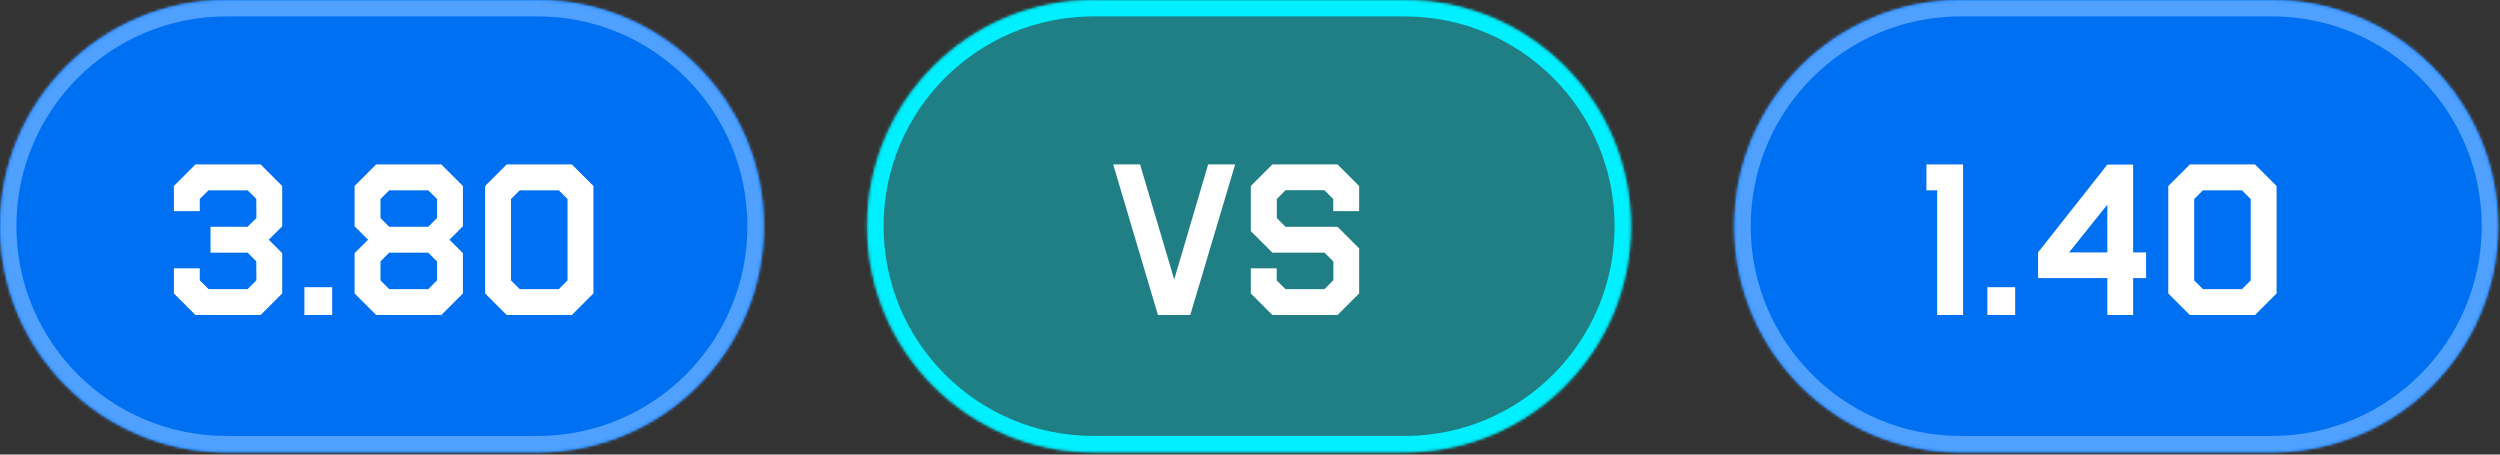
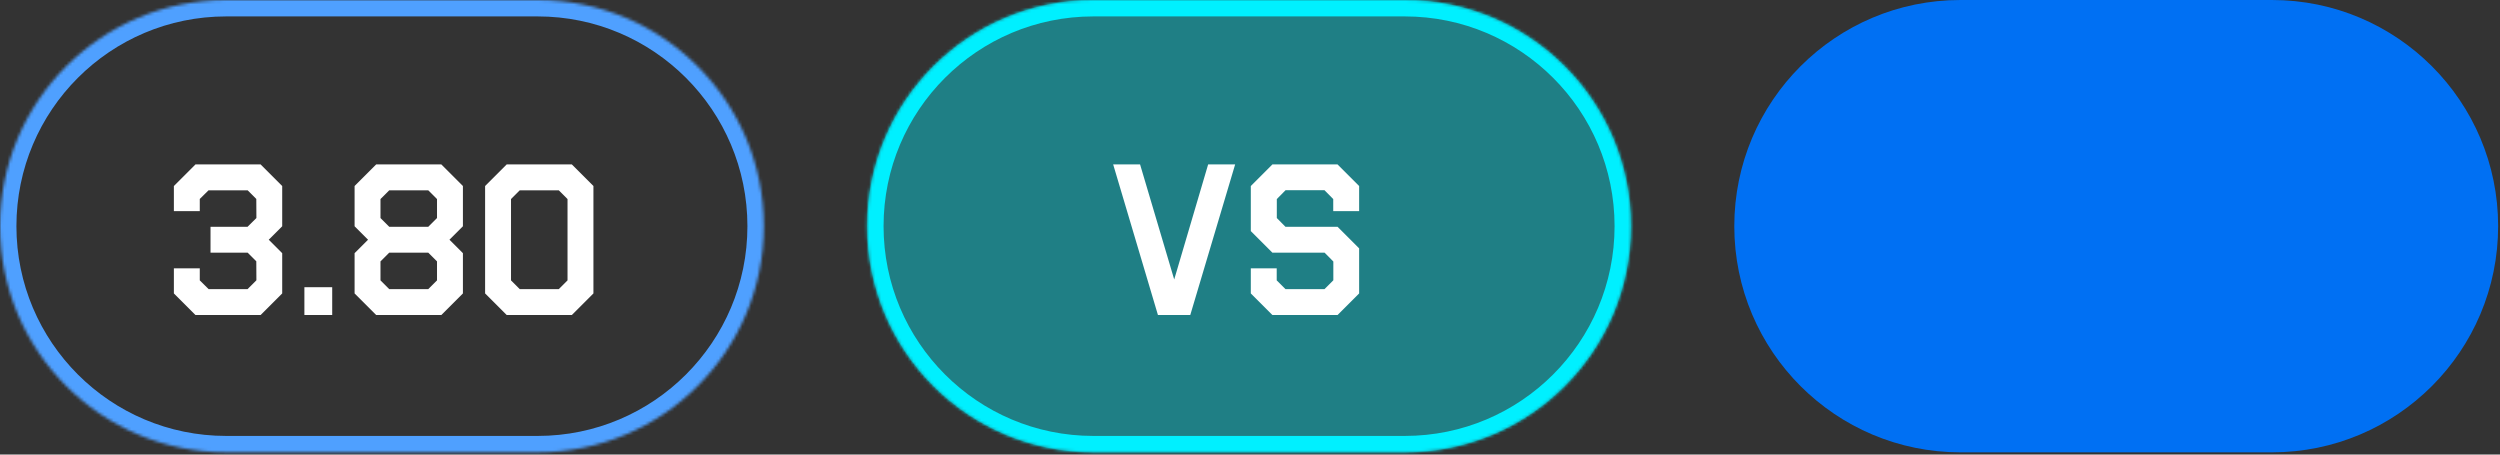
<svg xmlns="http://www.w3.org/2000/svg" width="847" height="154" viewBox="0 0 847 154" fill="none">
  <rect x="0" y="0" width="847" height="154" fill="#333333" stroke="none" />
  <mask id="path-1-inside-1_18_12" fill="white">
    <path d="M0 76.627C0 34.307 34.307 0 76.627 0H182.162C224.482 0 258.789 34.307 258.789 76.627C258.789 118.946 224.482 153.253 182.162 153.253H76.627C34.307 153.253 0 118.946 0 76.627Z" />
  </mask>
-   <path d="M0 76.627C0 34.307 34.307 0 76.627 0H182.162C224.482 0 258.789 34.307 258.789 76.627C258.789 118.946 224.482 153.253 182.162 153.253H76.627C34.307 153.253 0 118.946 0 76.627Z" fill="#0070F3" />
  <path d="M76.627 0V5.562H182.162V0V-5.562H76.627V0ZM182.162 153.253V147.691H76.627V153.253V158.816H182.162V153.253ZM76.627 153.253V147.691C37.379 147.691 5.562 115.874 5.562 76.627H0H-5.562C-5.562 122.018 31.235 158.816 76.627 158.816V153.253ZM258.789 76.627H253.227C253.227 115.874 221.41 147.691 182.162 147.691V153.253V158.816C227.554 158.816 264.351 122.018 264.351 76.627H258.789ZM182.162 0V5.562C221.41 5.562 253.227 37.379 253.227 76.627H258.789H264.351C264.351 31.235 227.554 -5.562 182.162 -5.562V0ZM76.627 0V-5.562C31.235 -5.562 -5.562 31.235 -5.562 76.627H0H5.562C5.562 37.379 37.379 5.562 76.627 5.562V0Z" fill="#4FA0FF" mask="url(#path-1-inside-1_18_12)" />
  <path d="M58.91 99.415V90.911H67.685V94.993L70.678 97.952H83.876L86.869 94.959L86.835 88.53L83.91 85.605H71.325V76.829H83.876L86.869 73.87L86.835 67.407L83.91 64.482H70.644L67.685 67.407V71.523H58.91V63.02L66.223 55.707H88.298L95.611 63.02V76.659L91.053 81.217L95.611 85.775V99.415L88.298 106.728H66.223L58.91 99.415ZM103.128 97.306H112.55V106.728H103.128V97.306ZM120.135 99.415V85.775L124.693 81.217L120.135 76.659V63.02L127.448 55.707H149.523L156.836 63.02V76.659L152.278 81.217L156.836 85.775V99.415L149.523 106.728H127.448L120.135 99.415ZM128.91 67.441V73.87L131.87 76.829H145.101L148.06 73.87V67.441L145.101 64.482H131.87L128.91 67.441ZM128.91 88.564V94.993L131.87 97.952H145.101L148.06 94.993V88.564L145.101 85.605H131.87L128.91 88.564ZM164.353 99.415V63.02L171.666 55.707H193.741L201.054 63.02V99.415L193.741 106.728H171.666L164.353 99.415ZM173.129 67.441V94.993L176.088 97.952H189.319L192.278 94.993V67.441L189.319 64.482H176.088L173.129 67.441Z" fill="white" />
  <mask id="path-4-inside-2_18_12" fill="white">
    <path d="M293.789 76.627C293.789 34.307 328.096 0 370.416 0H475.951C518.271 0 552.578 34.307 552.578 76.627C552.578 118.946 518.271 153.253 475.951 153.253H370.416C328.096 153.253 293.789 118.946 293.789 76.627Z" />
  </mask>
  <path d="M293.789 76.627C293.789 34.307 328.096 0 370.416 0H475.951C518.271 0 552.578 34.307 552.578 76.627C552.578 118.946 518.271 153.253 475.951 153.253H370.416C328.096 153.253 293.789 118.946 293.789 76.627Z" fill="#00F0FF" fill-opacity="0.4" />
  <path d="M370.416 0V5.562H475.951V0V-5.562H370.416V0ZM475.951 153.253V147.691H370.416V153.253V158.816H475.951V153.253ZM370.416 153.253V147.691C331.168 147.691 299.351 115.874 299.351 76.627H293.789H288.227C288.227 122.018 325.024 158.816 370.416 158.816V153.253ZM552.578 76.627H547.016C547.016 115.874 515.199 147.691 475.951 147.691V153.253V158.816C521.343 158.816 558.14 122.018 558.14 76.627H552.578ZM475.951 0V5.562C515.199 5.562 547.016 37.379 547.016 76.627H552.578H558.14C558.14 31.235 521.343 -5.562 475.951 -5.562V0ZM370.416 0V-5.562C325.024 -5.562 288.227 31.235 288.227 76.627H293.789H299.351C299.351 37.379 331.168 5.562 370.416 5.562V0Z" fill="#00F0FF" mask="url(#path-4-inside-2_18_12)" />
  <path d="M418.468 55.707L403.264 106.728H392.311L377.141 55.707H386.257L397.822 94.687L409.318 55.707H418.468ZM423.774 99.415V90.911H432.55V94.993L435.509 97.952H448.74L451.734 94.959V88.598L448.774 85.605H431.087L423.774 78.292V63.02L431.087 55.707H453.162L460.475 63.02V71.523H451.7V67.441L448.74 64.448H435.543L432.584 67.441V73.87L435.509 76.829H453.162L460.475 84.142V99.415L453.162 106.728H431.087L423.774 99.415Z" fill="white" />
  <mask id="path-7-inside-3_18_12" fill="white">
-     <path d="M587.578 76.627C587.578 34.307 621.885 0 664.205 0H769.741C812.06 0 846.367 34.307 846.367 76.627C846.367 118.946 812.06 153.253 769.741 153.253H664.205C621.885 153.253 587.578 118.946 587.578 76.627Z" />
-   </mask>
+     </mask>
  <path d="M587.578 76.627C587.578 34.307 621.885 0 664.205 0H769.741C812.06 0 846.367 34.307 846.367 76.627C846.367 118.946 812.06 153.253 769.741 153.253H664.205C621.885 153.253 587.578 118.946 587.578 76.627Z" fill="#0070F3" />
-   <path d="M664.205 0V5.562H769.741V0V-5.562H664.205V0ZM769.741 153.253V147.691H664.205V153.253V158.816H769.741V153.253ZM664.205 153.253V147.691C624.957 147.691 593.14 115.874 593.14 76.627H587.578H582.016C582.016 122.018 618.813 158.816 664.205 158.816V153.253ZM846.367 76.627H840.805C840.805 115.874 808.988 147.691 769.741 147.691V153.253V158.816C815.132 158.816 851.929 122.018 851.929 76.627H846.367ZM769.741 0V5.562C808.988 5.562 840.805 37.379 840.805 76.627H846.367H851.929C851.929 31.235 815.132 -5.562 769.741 -5.562V0ZM664.205 0V-5.562C618.813 -5.562 582.016 31.235 582.016 76.627H587.578H593.14C593.14 37.379 624.957 5.562 664.205 5.562V0Z" fill="#4FA0FF" mask="url(#path-7-inside-3_18_12)" />
-   <path d="M652.672 55.707H665.087V106.728H656.312V64.482H652.672V55.707ZM673.319 97.306H682.741V106.728H673.319V97.306ZM727.095 94.21H722.707V106.728H713.965V94.21H690.496V85.503L713.965 55.775H722.707V85.503H727.095V94.21ZM713.965 85.503V69.346L701.006 85.503H713.965ZM734.612 99.415V63.02L741.925 55.707H764L771.313 63.02V99.415L764 106.728H741.925L734.612 99.415ZM743.387 67.441V94.993L746.347 97.952H759.578L762.537 94.993V67.441L759.578 64.482H746.347L743.387 67.441Z" fill="white" />
</svg>